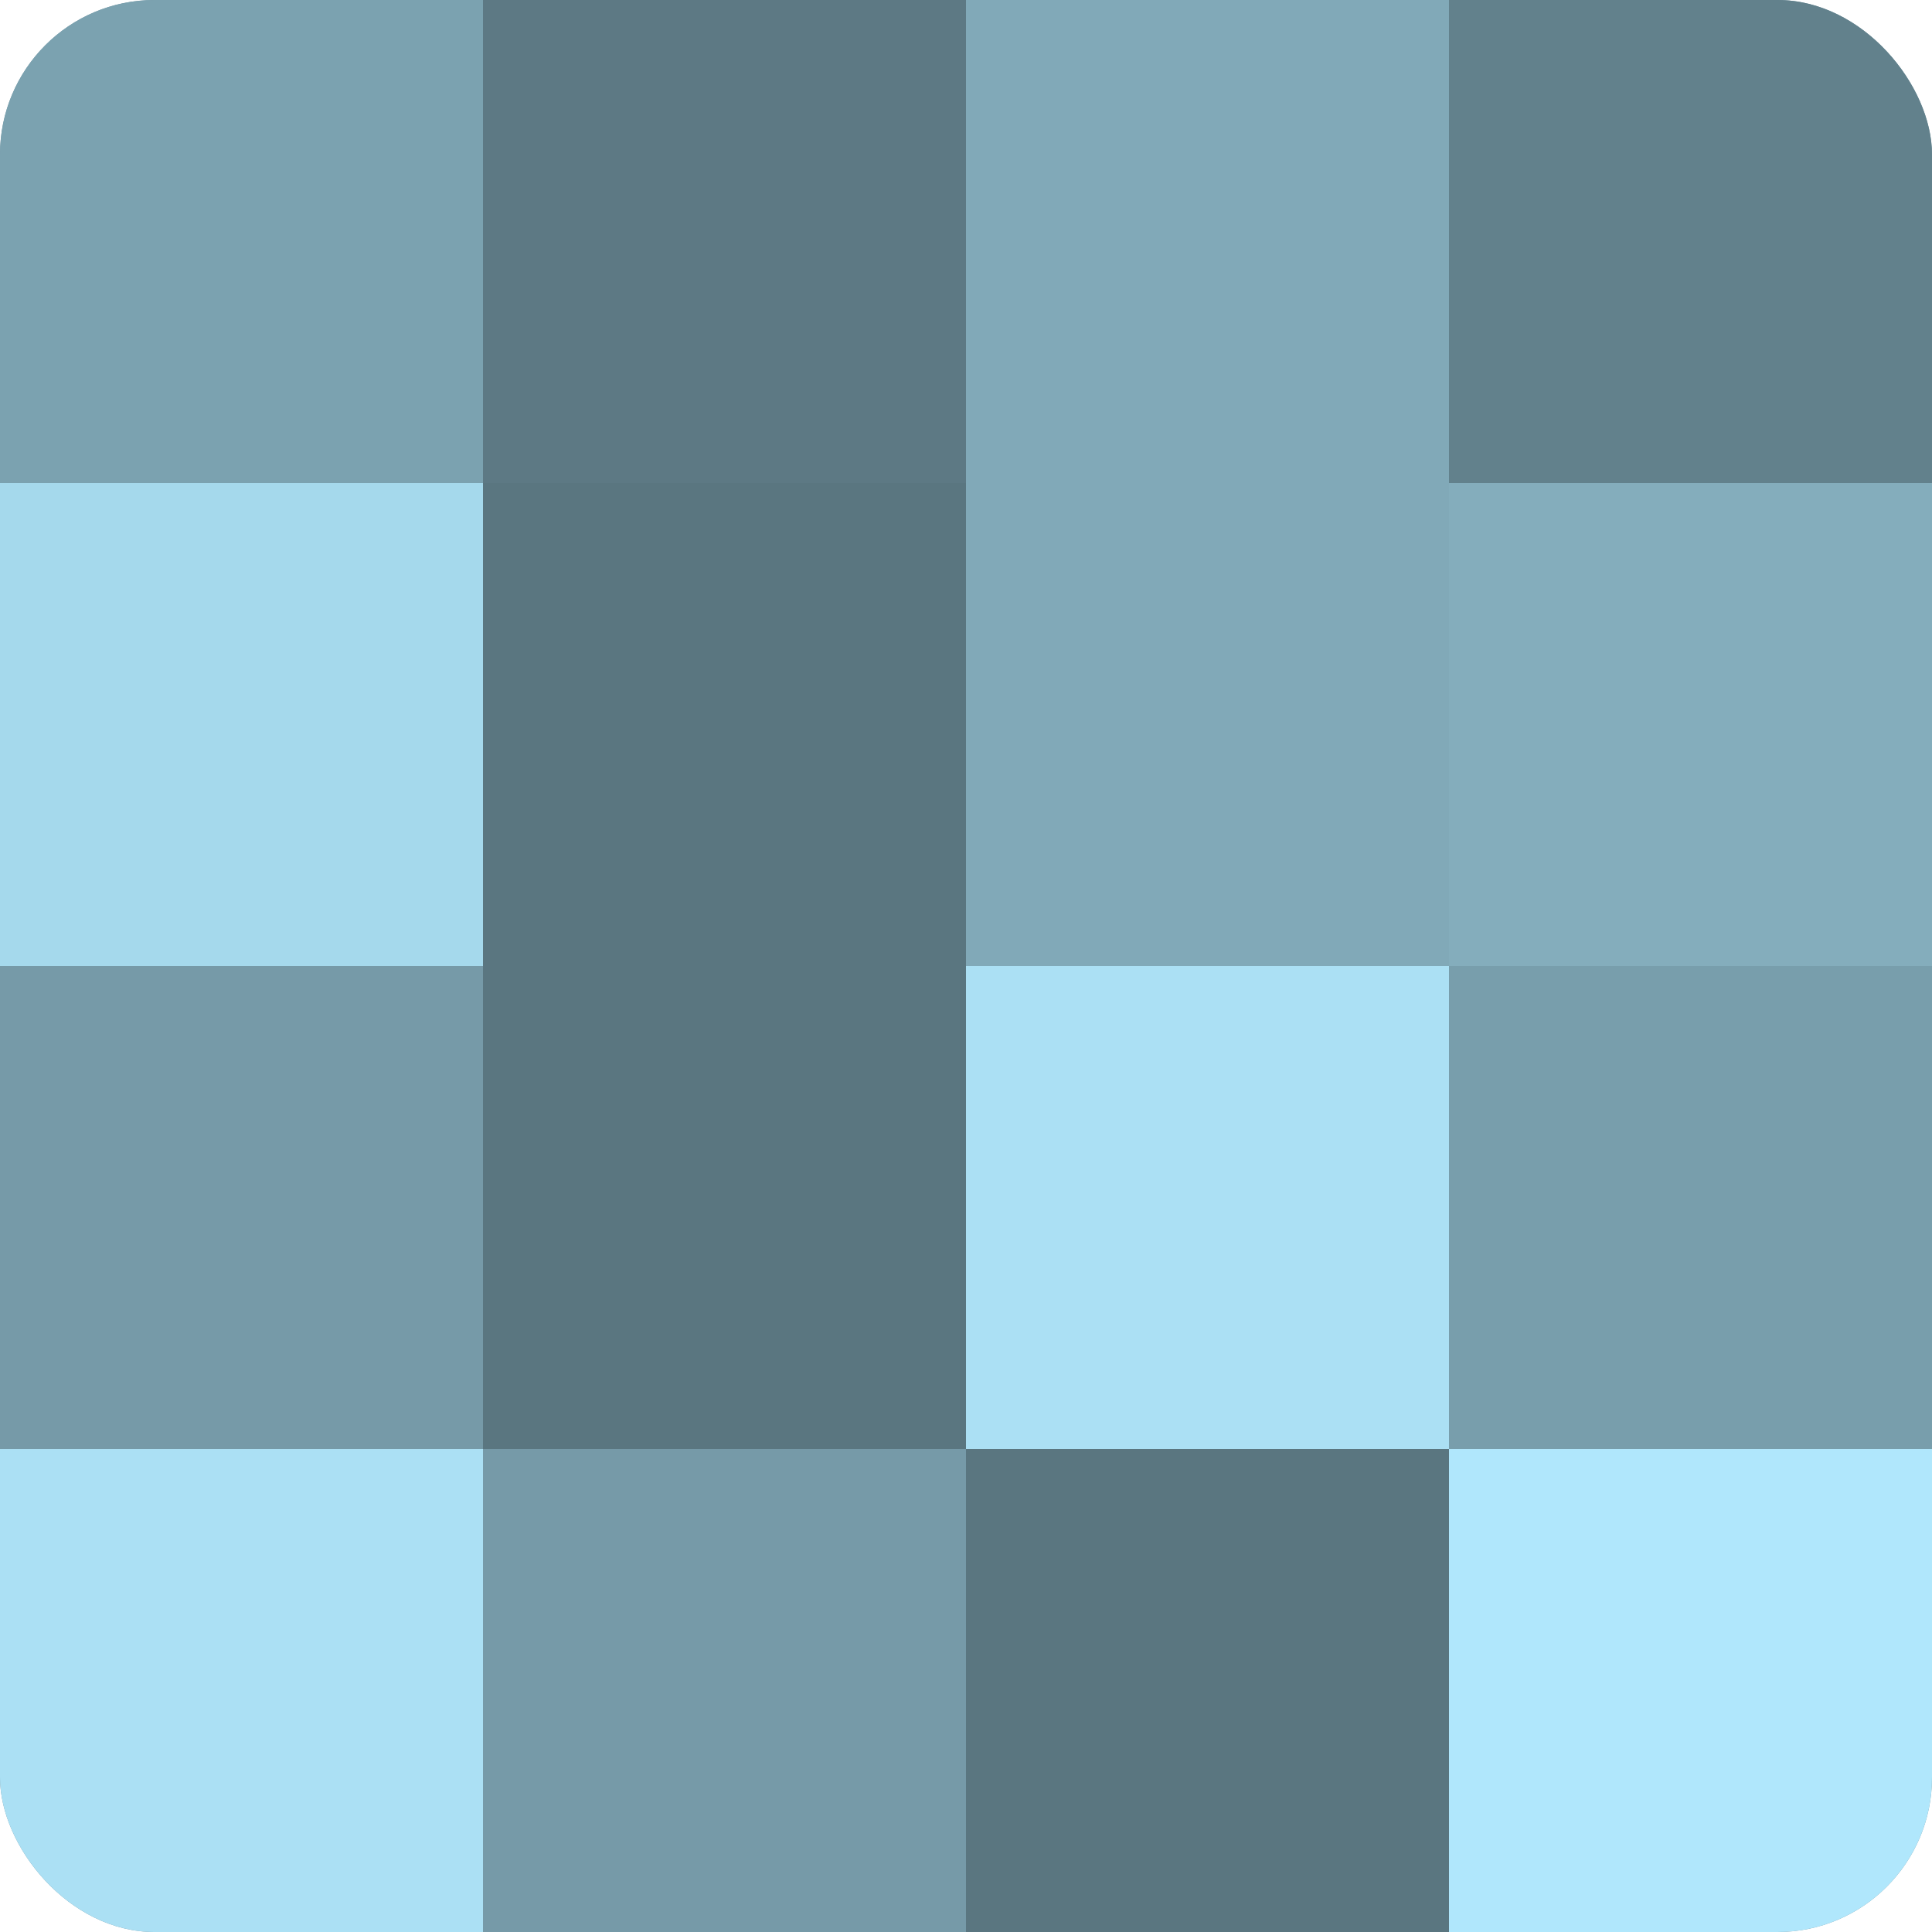
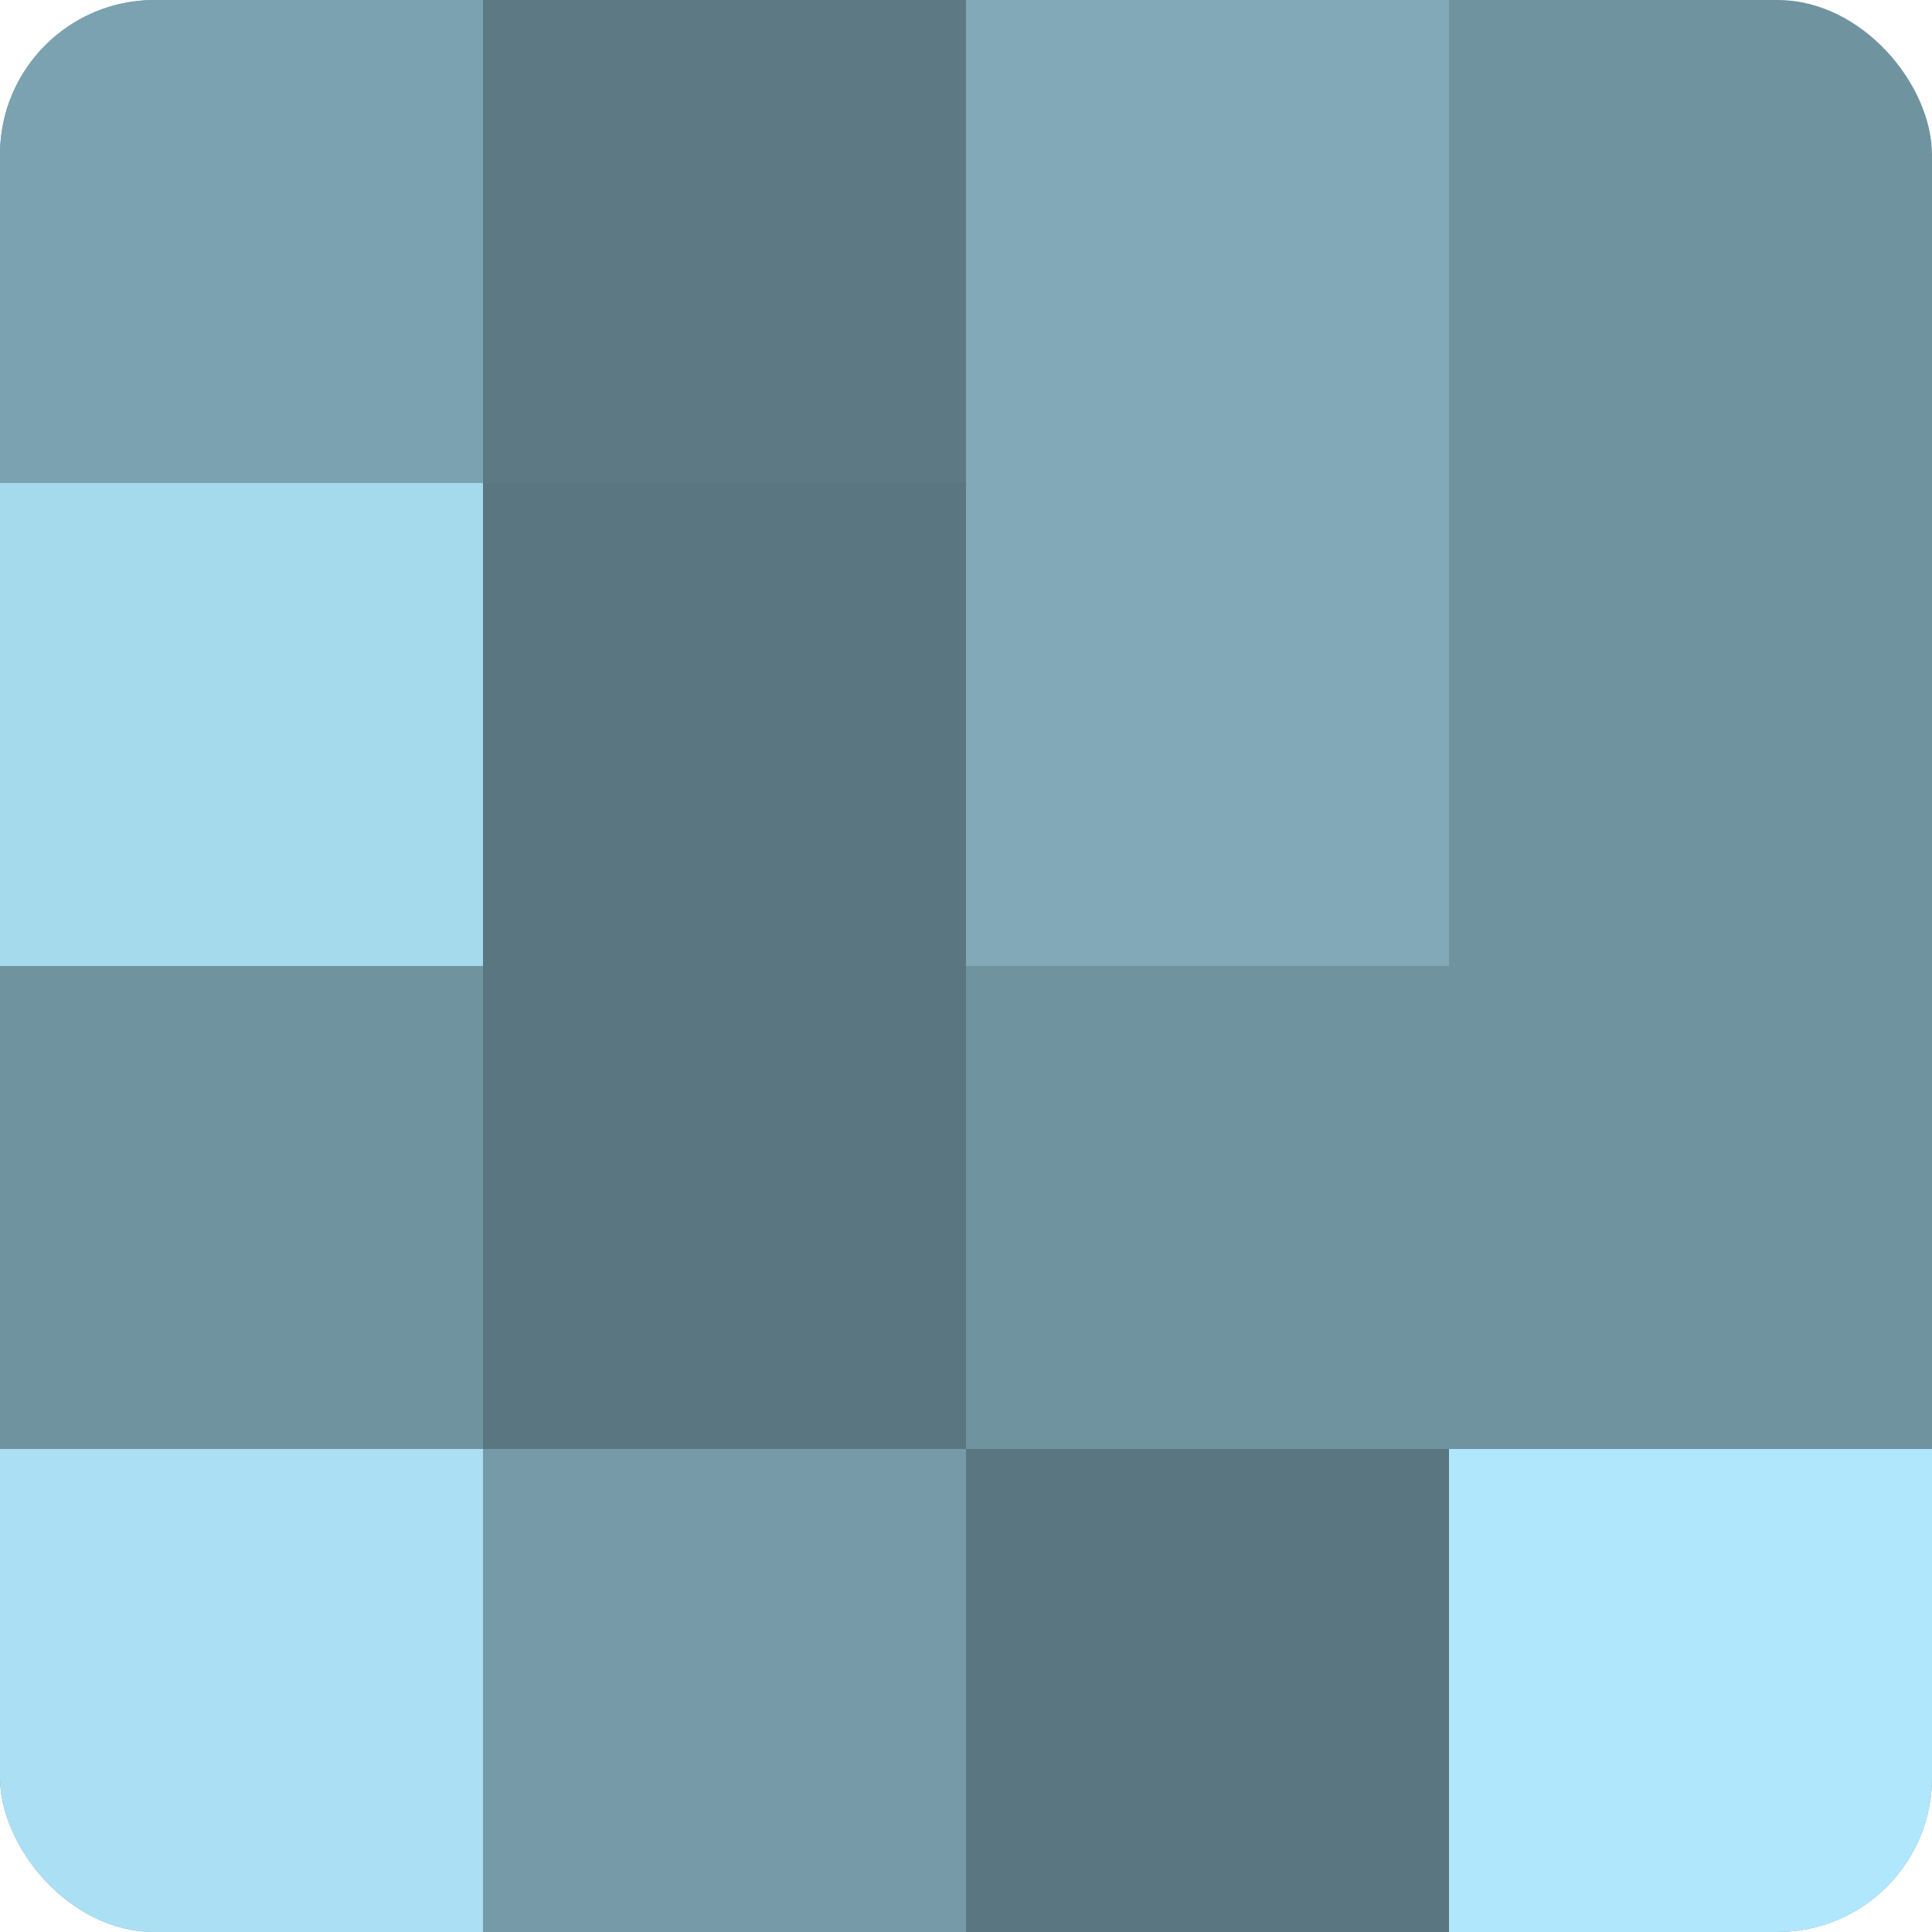
<svg xmlns="http://www.w3.org/2000/svg" width="80" height="80" viewBox="0 0 100 100" preserveAspectRatio="xMidYMid meet">
  <defs>
    <clipPath id="c" width="100" height="100">
      <rect width="100" height="100" rx="8" ry="8" />
    </clipPath>
  </defs>
  <g clip-path="url(#c)">
    <rect width="100" height="100" fill="#7093a0" />
    <rect width="25" height="25" fill="#7ba2b0" />
    <rect y="25" width="25" height="25" fill="#a5d9ec" />
-     <rect y="50" width="25" height="25" fill="#769aa8" />
    <rect y="75" width="25" height="25" fill="#abe0f4" />
    <rect x="25" width="25" height="25" fill="#5d7984" />
    <rect x="25" y="25" width="25" height="25" fill="#5a7680" />
    <rect x="25" y="50" width="25" height="25" fill="#5a7680" />
    <rect x="25" y="75" width="25" height="25" fill="#769aa8" />
    <rect x="50" width="25" height="25" fill="#81a9b8" />
    <rect x="50" y="25" width="25" height="25" fill="#81a9b8" />
-     <rect x="50" y="50" width="25" height="25" fill="#abe0f4" />
    <rect x="50" y="75" width="25" height="25" fill="#5a7680" />
-     <rect x="75" width="25" height="25" fill="#62818c" />
-     <rect x="75" y="25" width="25" height="25" fill="#84adbc" />
-     <rect x="75" y="50" width="25" height="25" fill="#789eac" />
    <rect x="75" y="75" width="25" height="25" fill="#b0e7fc" />
  </g>
</svg>